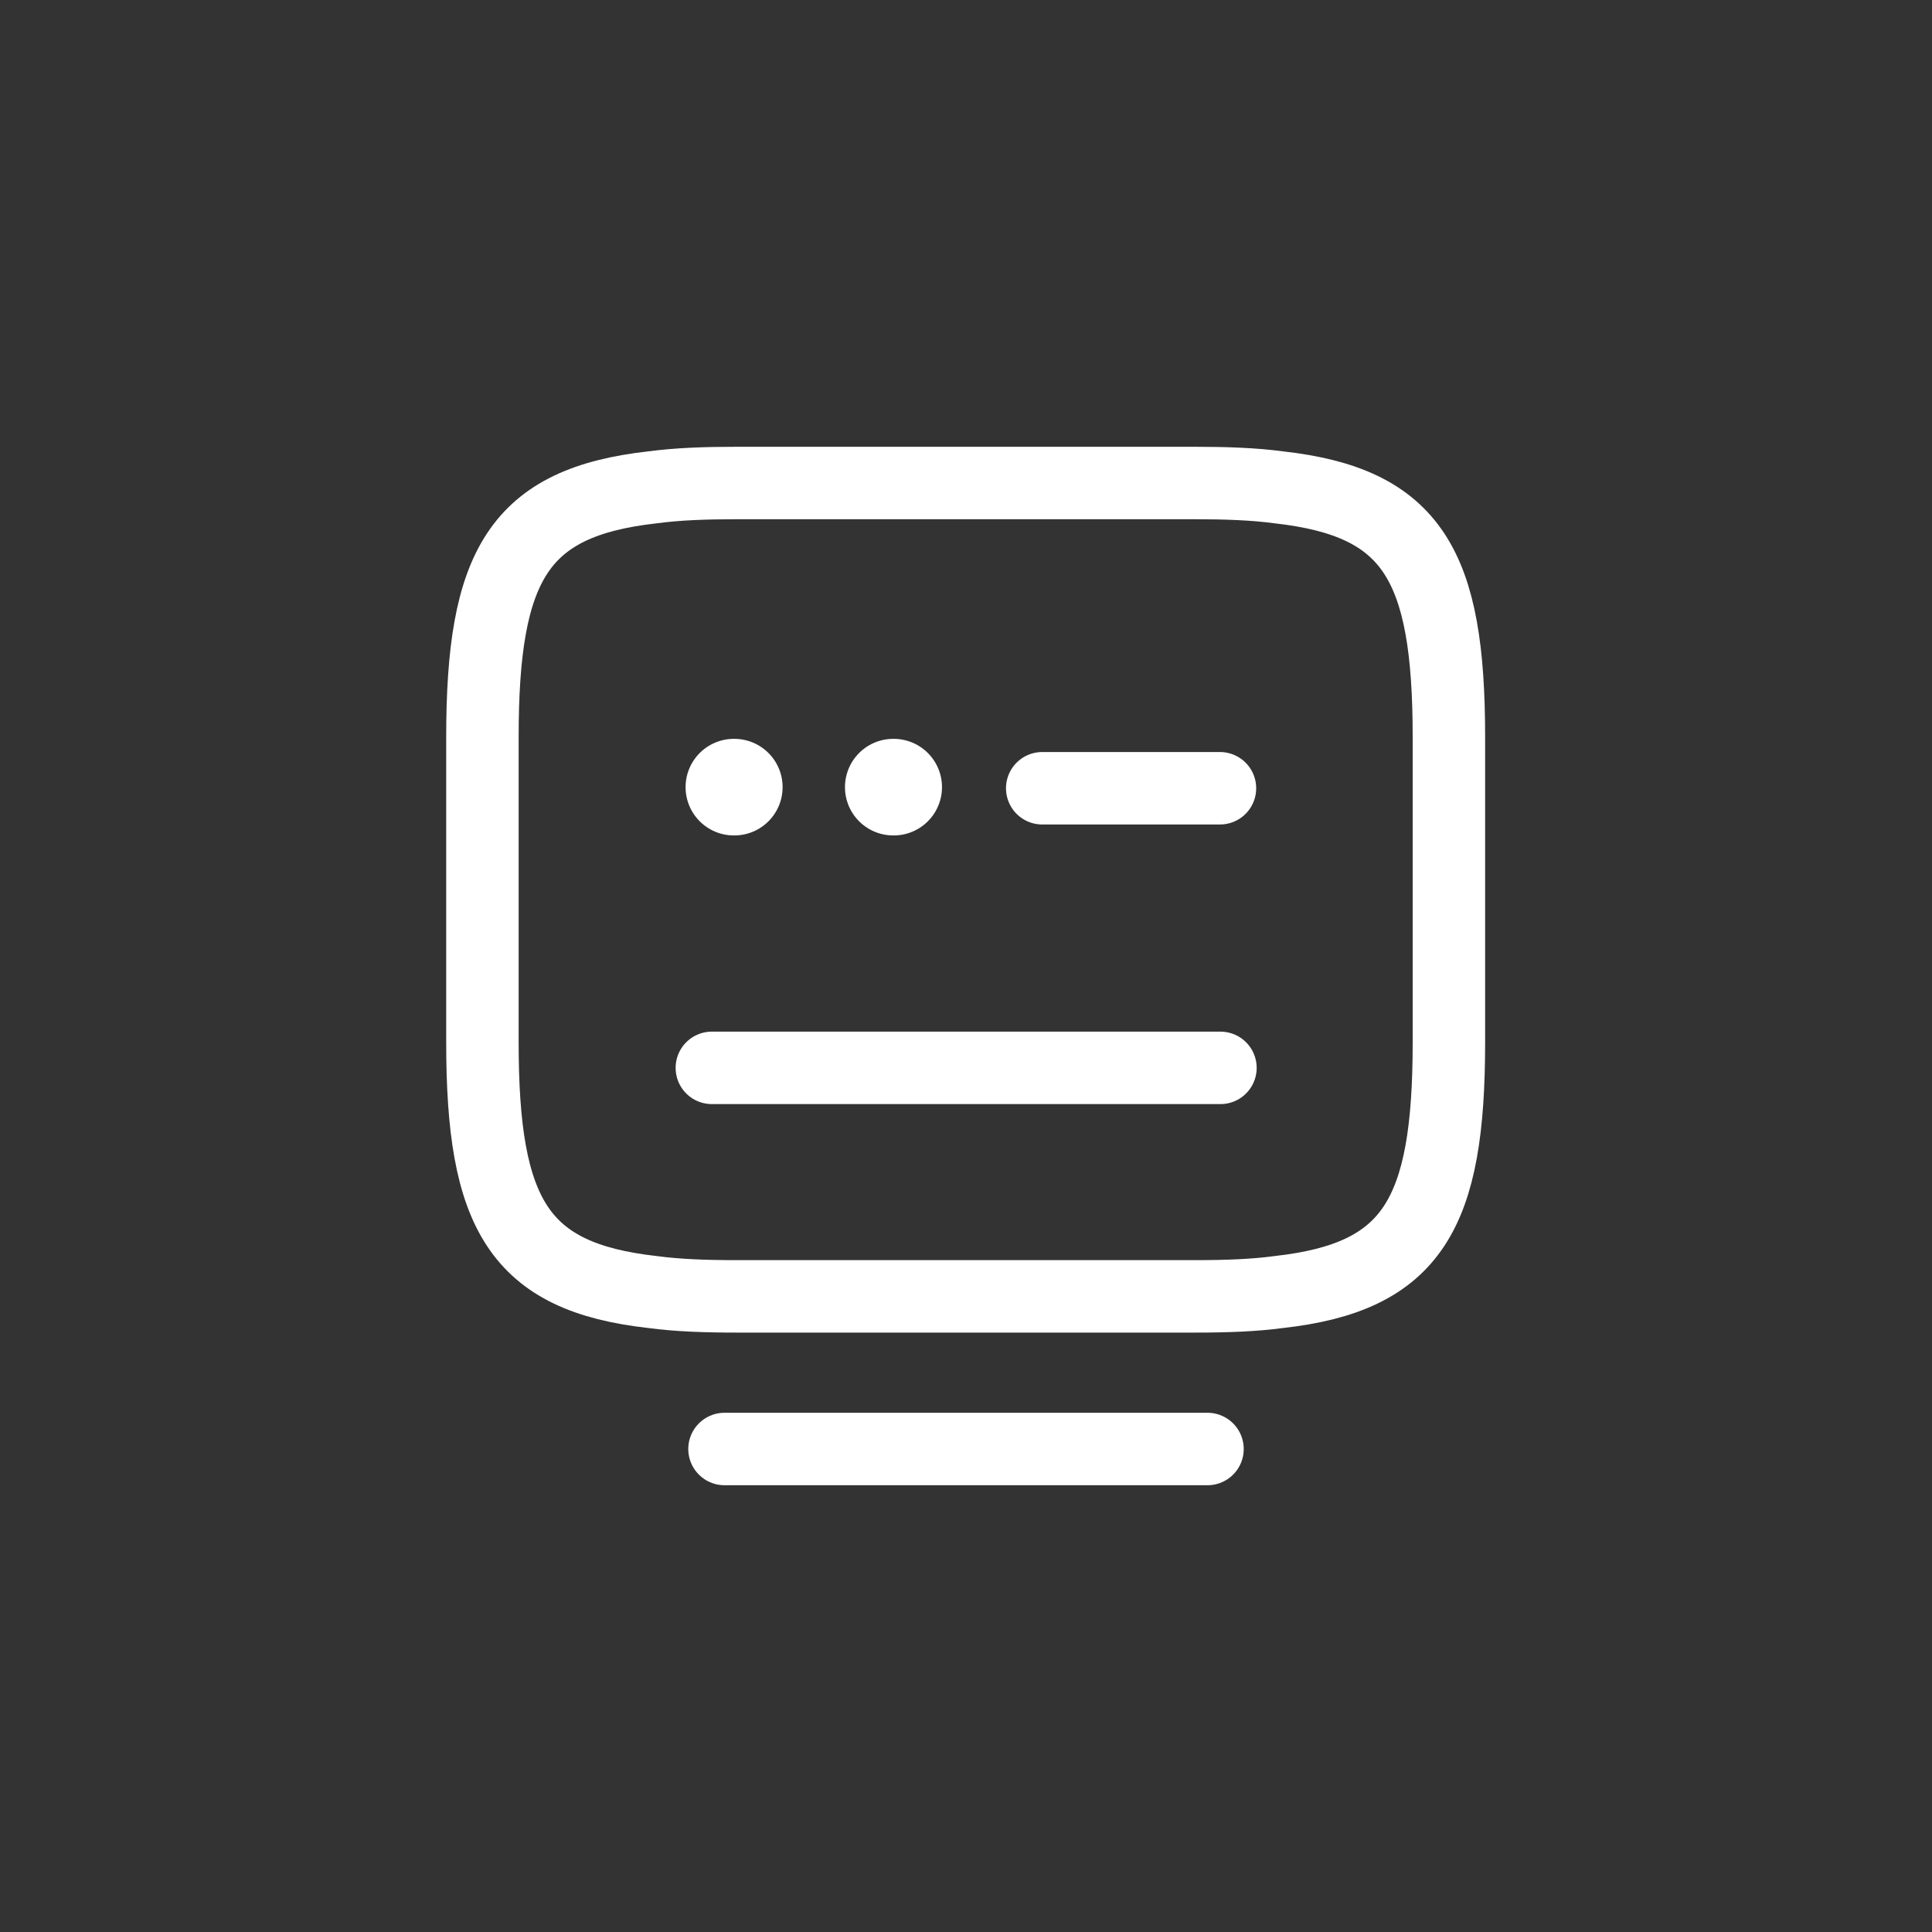
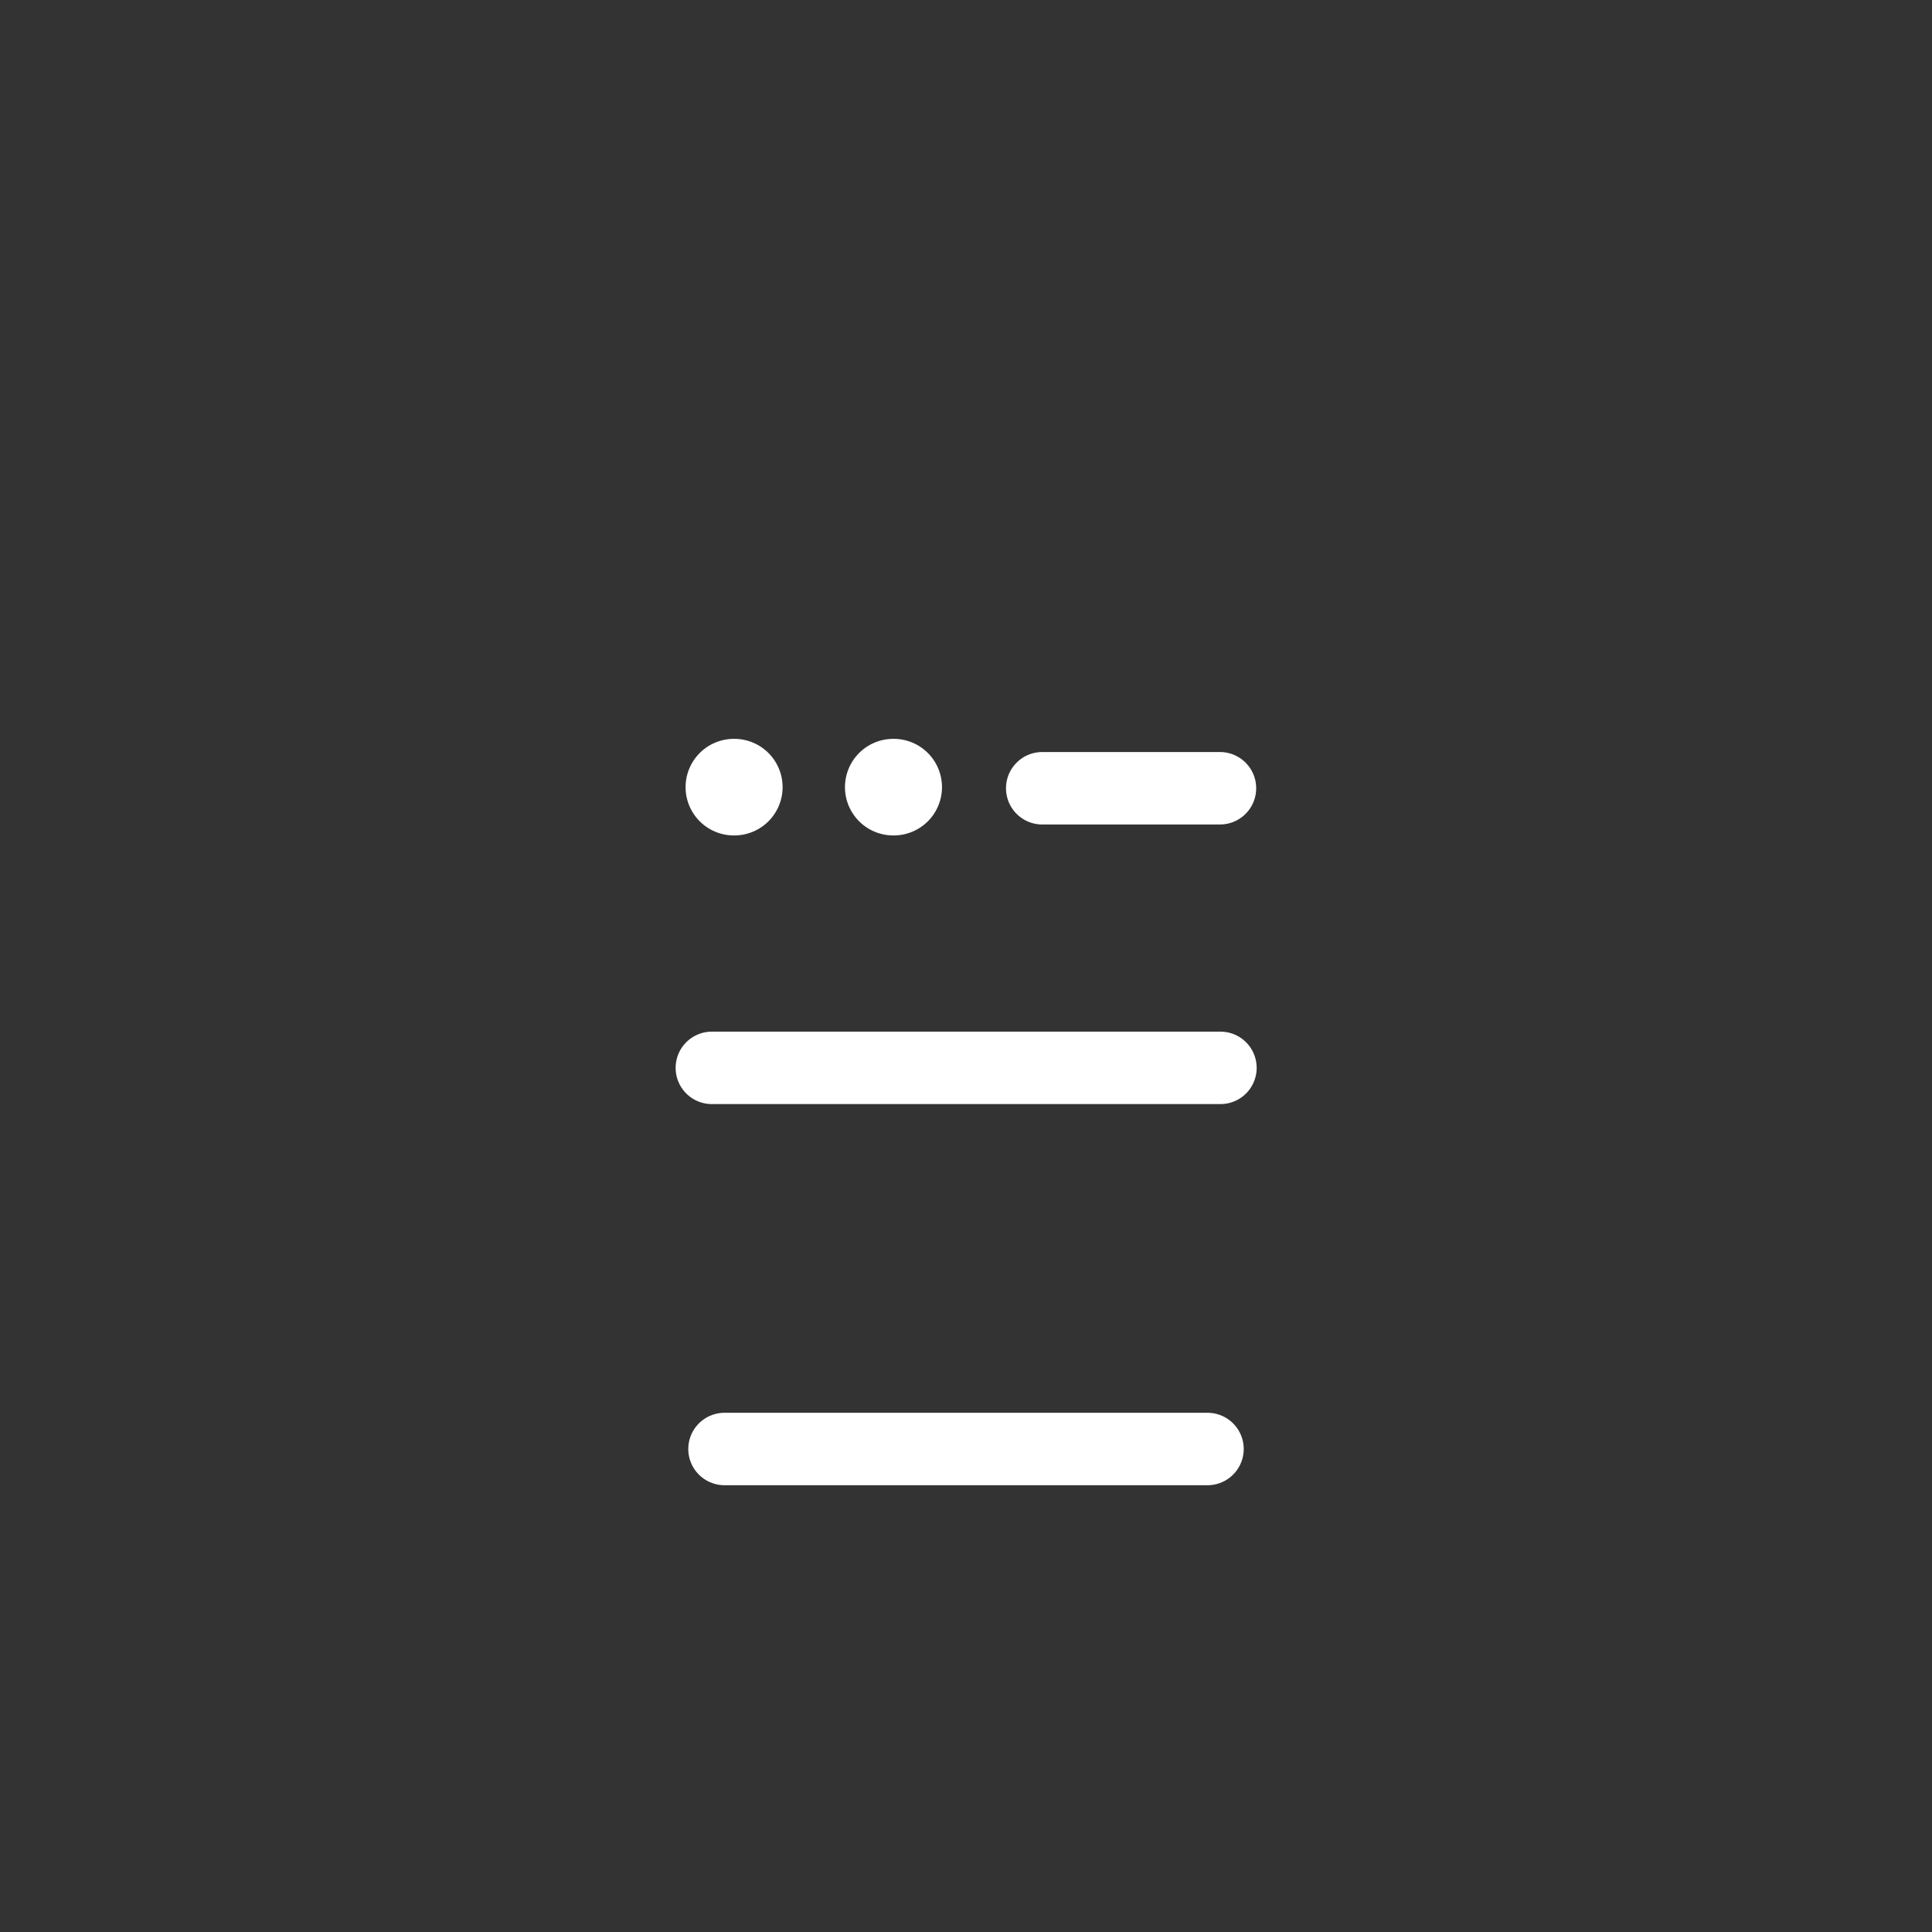
<svg xmlns="http://www.w3.org/2000/svg" width="40" height="40" viewBox="0 0 40 40" fill="none">
  <rect x="0" y="0" width="40" height="40" fill="#333333" stroke="none" />
  <g clip-path="url(#clip0_267_5402)">
-     <path d="M15.258 10H24.728C25.378 10 25.958 10.02 26.478 10.09C29.248 10.4 29.998 11.7 29.998 15.26V21.58C29.998 25.14 29.248 26.44 26.478 26.75C25.958 26.82 25.388 26.84 24.728 26.84H15.258C14.608 26.84 14.028 26.82 13.508 26.75C10.738 26.44 9.988 25.14 9.988 21.58V15.26C9.988 11.7 10.738 10.4 13.508 10.09C14.028 10.02 14.608 10 15.258 10Z" stroke="white" stroke-width="1.5" stroke-linecap="round" stroke-linejoin="round" />
    <path d="M21.578 16.32H25.258" stroke="white" stroke-width="1.5" stroke-linecap="round" stroke-linejoin="round" />
    <path d="M14.738 22.109H14.758H25.268" stroke="white" stroke-width="1.5" stroke-linecap="round" stroke-linejoin="round" />
    <path d="M15 30H25" stroke="white" stroke-width="1.5" stroke-linecap="round" stroke-linejoin="round" />
    <path d="M15.194 16.297H15.203" stroke="white" stroke-width="2" stroke-linecap="round" stroke-linejoin="round" />
    <path d="M18.494 16.297H18.503" stroke="white" stroke-width="2" stroke-linecap="round" stroke-linejoin="round" />
  </g>
  <defs>
    <clipPath id="clip0_267_5402">
      <rect width="40" height="40" fill="white" />
    </clipPath>
  </defs>
</svg>